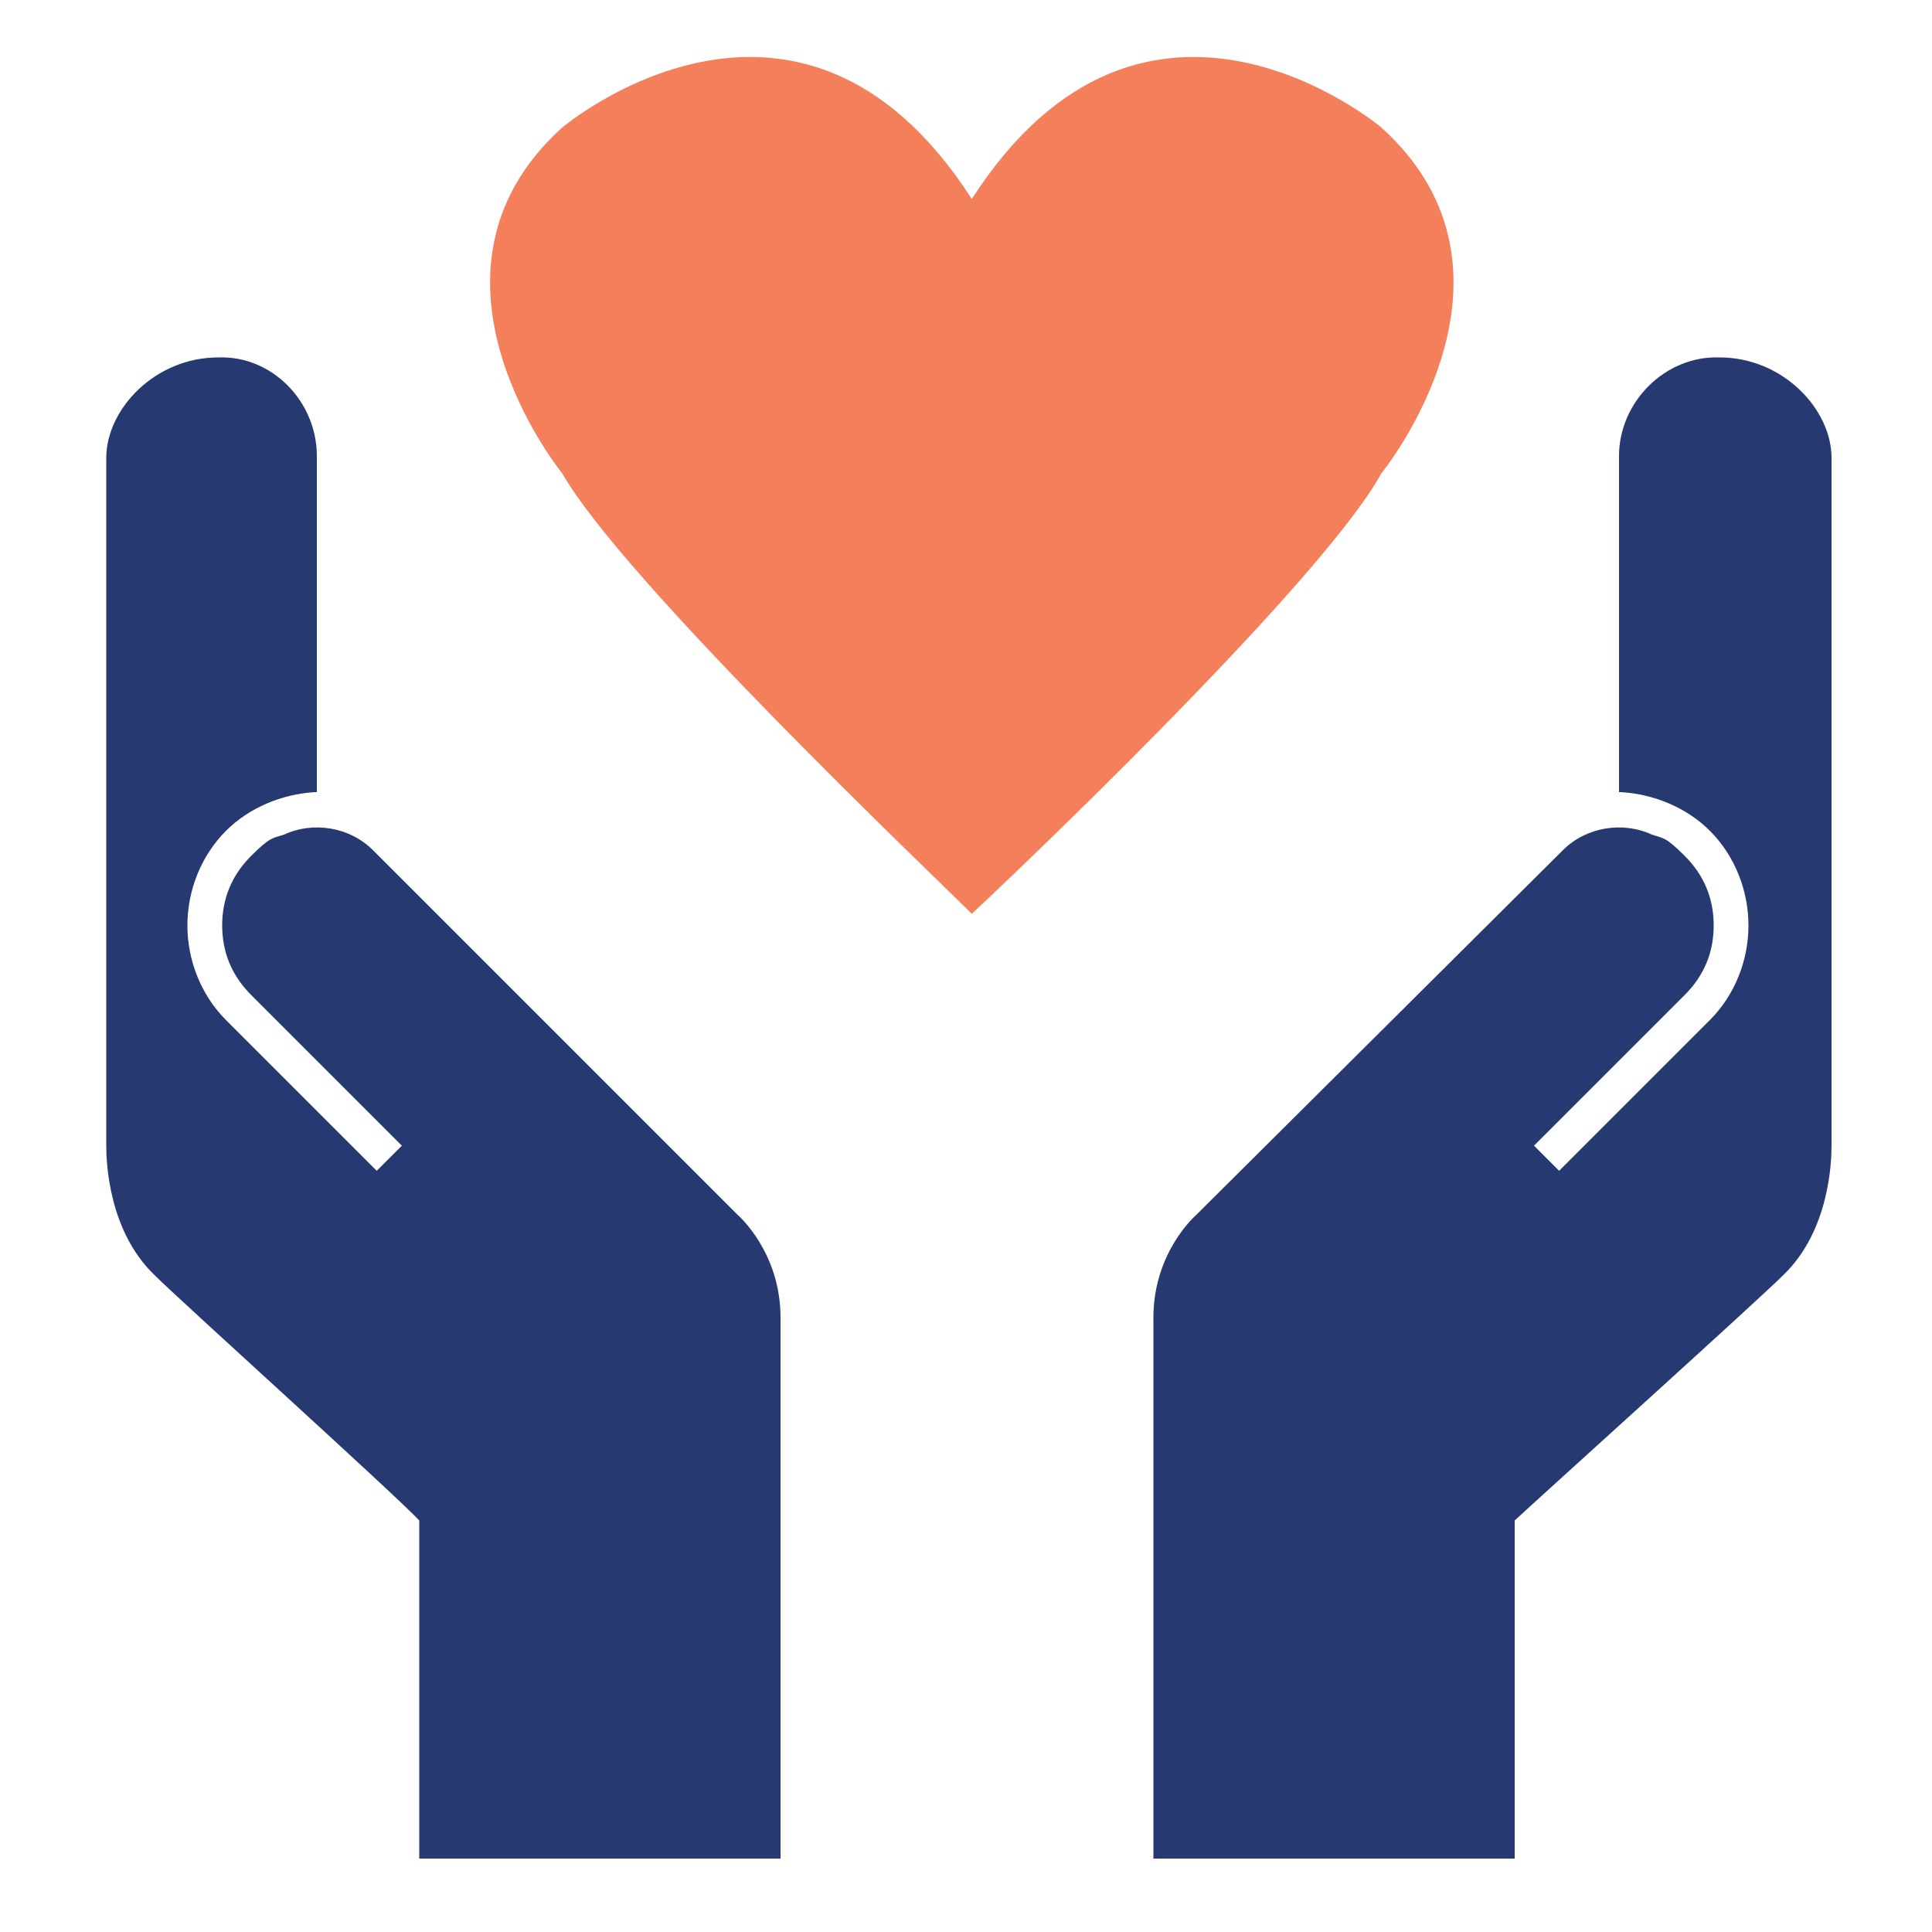
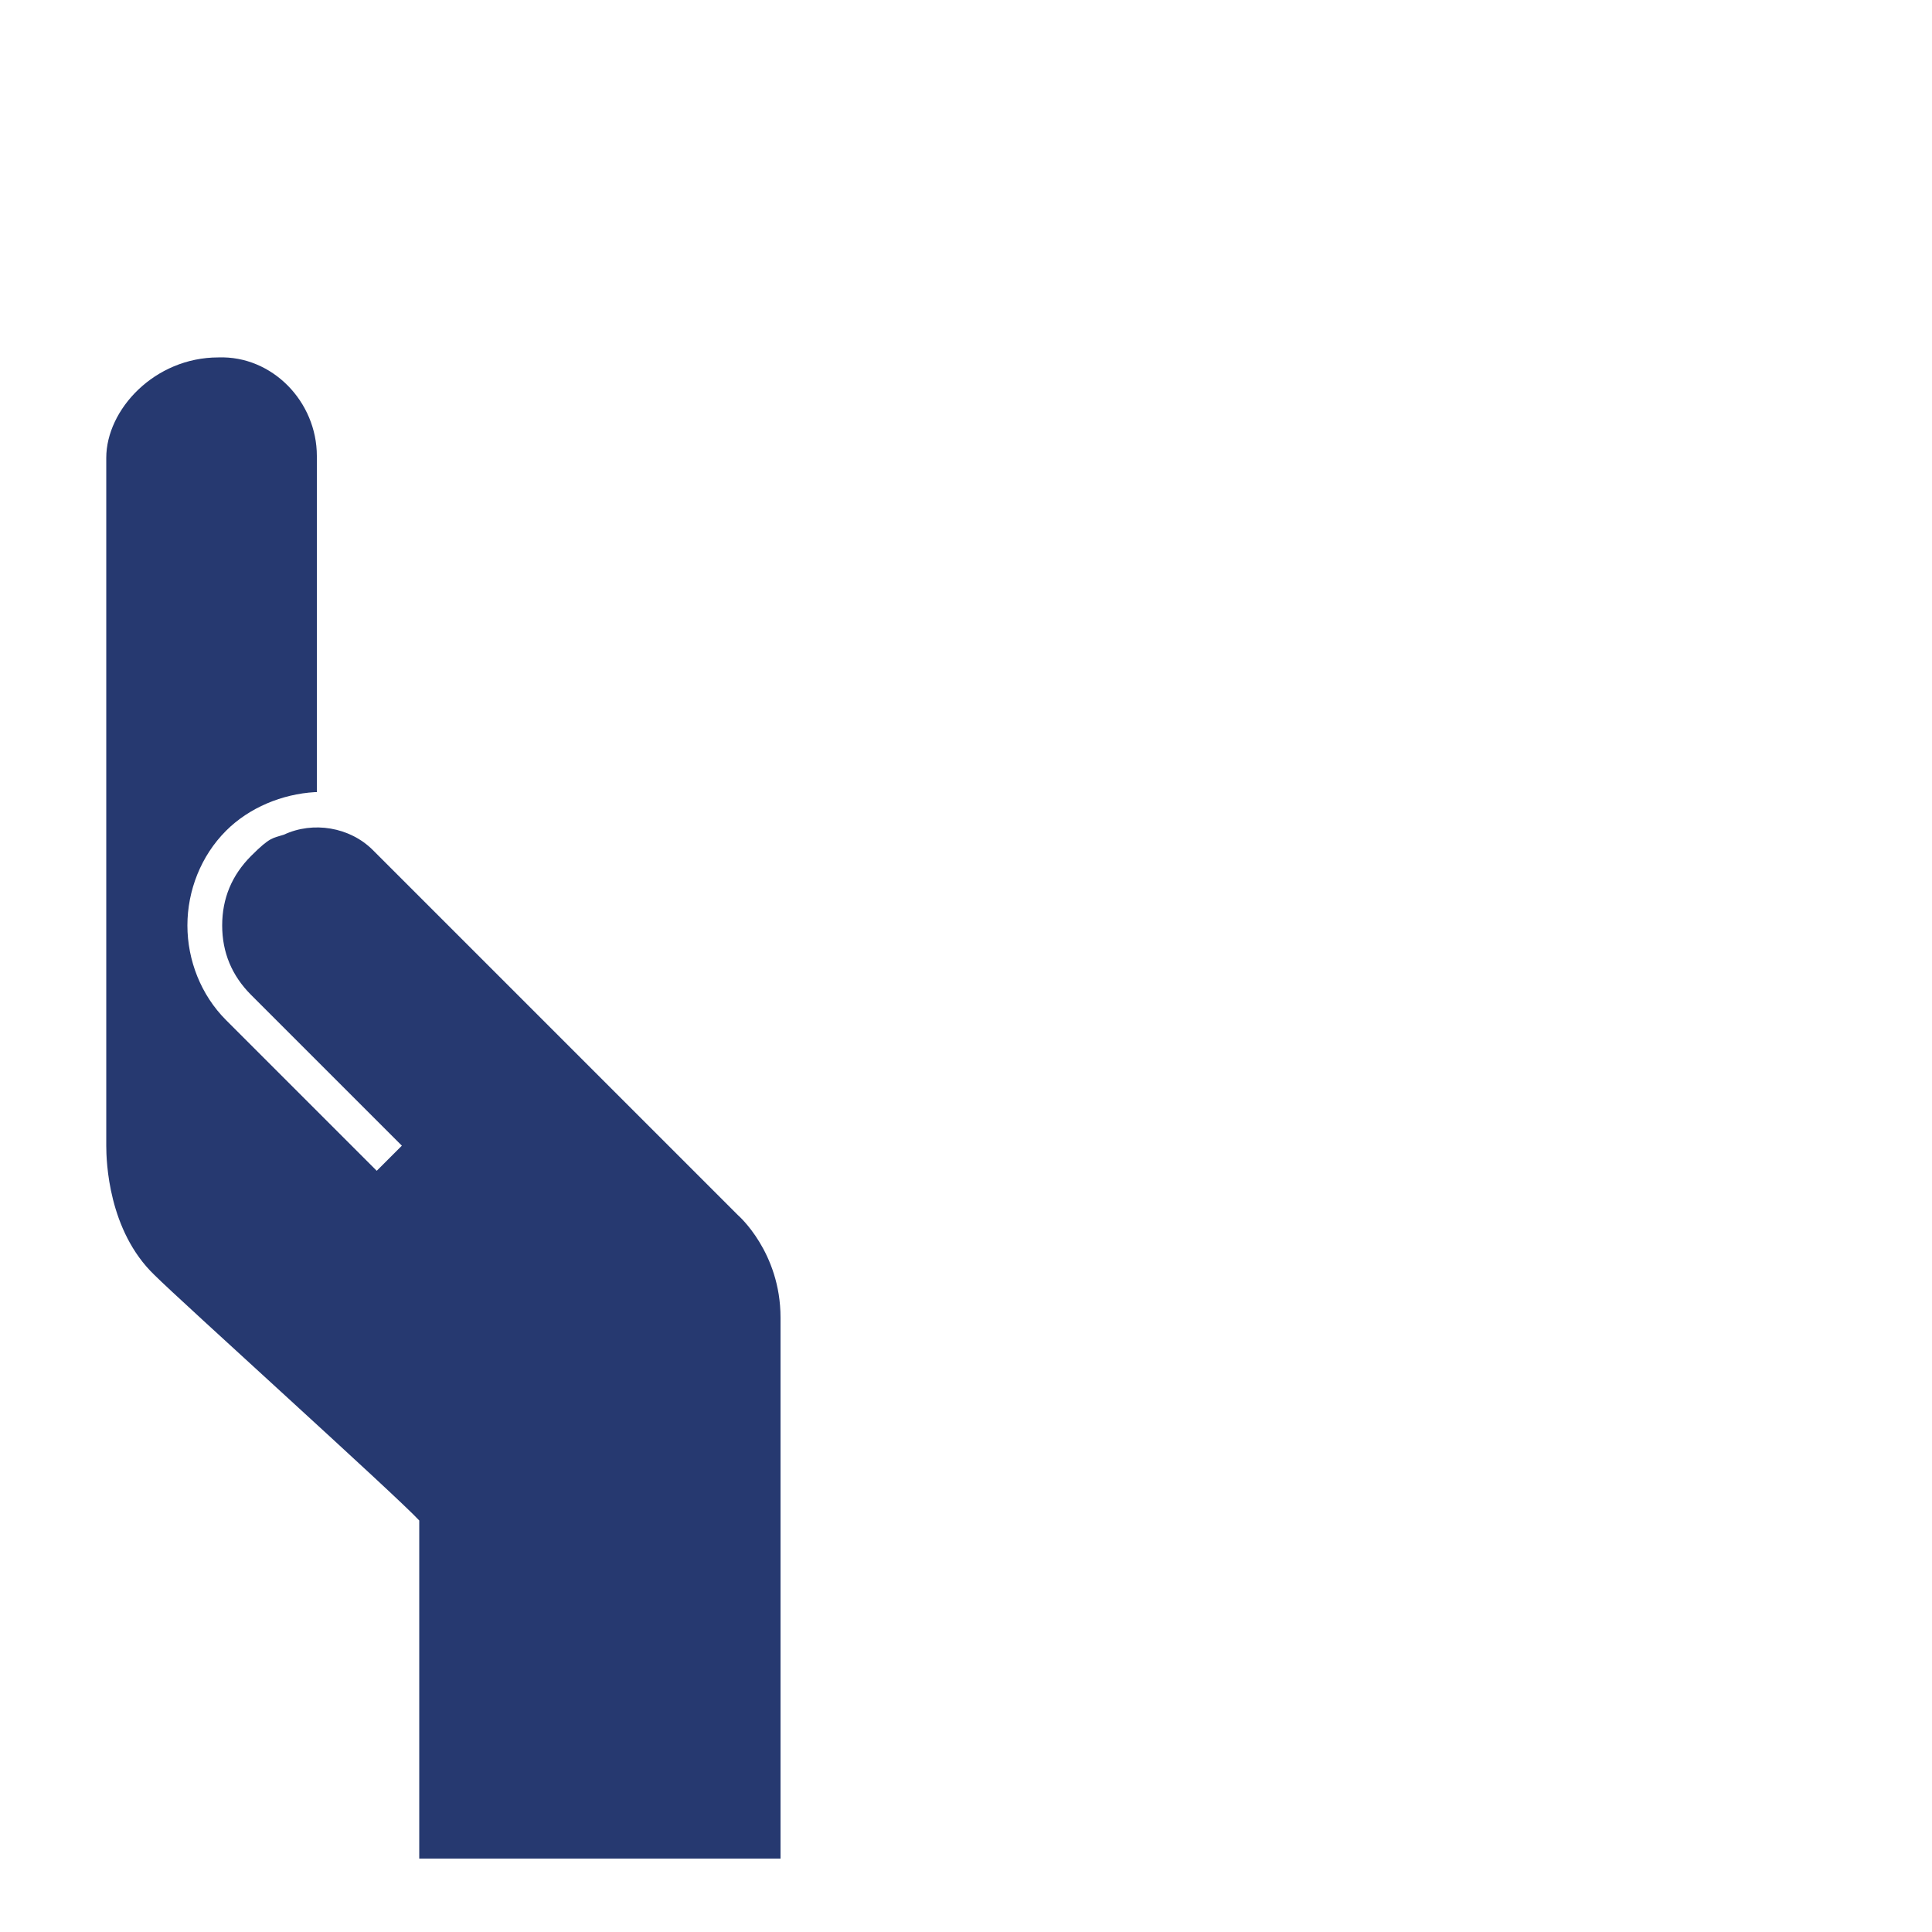
<svg xmlns="http://www.w3.org/2000/svg" id="Layer_1" version="1.1" viewBox="0 0 1200 1200">
  <defs>
    <style>
      .st0 {
        fill: #f4805b;
      }

      .st1 {
        fill: #263970;
      }
    </style>
  </defs>
-   <path class="st1" d="M1005.6,283.2v208.8h1.2c20.4,1.2,40.8,9.6,55.2,24,15.6,15.6,24,37.2,24,58.8s-8.4,43.2-24,58.8l-93.6,93.6-15.6-15.6,93.6-93.6c12-12,18-26.4,18-43.2s-6-31.2-18-43.2-13.2-10.8-20.4-13.2c-18-8.4-40.8-4.8-55.2,9.6l-228,226.8s-26.4,22.8-26.4,63.6v336h224.4v-210c16.8-15.6,151.2-136.8,166.8-152.4,28.8-27.6,30-70.8,30-80.4v-427.2c0-30-30-62.4-69.6-62.4-33.6-1.2-62.4,27.6-62.4,61.2h0Z" />
  <path class="st1" d="M196.8,283.2v208.8h-1.2c-20.4,1.2-40.8,9.6-55.2,24-15.6,15.6-24,37.2-24,58.8s8.4,43.2,24,58.8l93.6,93.6,15.6-15.6-93.6-93.6c-12-12-18-26.4-18-43.2s6-31.2,18-43.2,13.2-10.8,20.4-13.2c18-8.4,40.8-4.8,55.2,9.6l226.8,226.8s26.4,22.8,26.4,63.6v336h-224.4v-210c-14.4-15.6-148.8-136.8-164.4-152.4-28.8-27.6-30-70.8-30-80.4v-427.2c0-30,30-62.4,69.6-62.4,33.6-1.2,61.2,27.6,61.2,61.2h0Z" />
-   <path class="st0" d="M602.4,566.4l1.2,1.2c16.8-15.6,216-204,254.4-273.6,0,0,100.8-123.6,0-214.8,0,0-146.4-123.6-254.4,44.4-108-168-254.4-44.4-254.4-44.4-100.8,91.2,0,214.8,0,214.8,38.4,67.2,230.4,249.6,253.2,272.4h0Z" />
</svg>